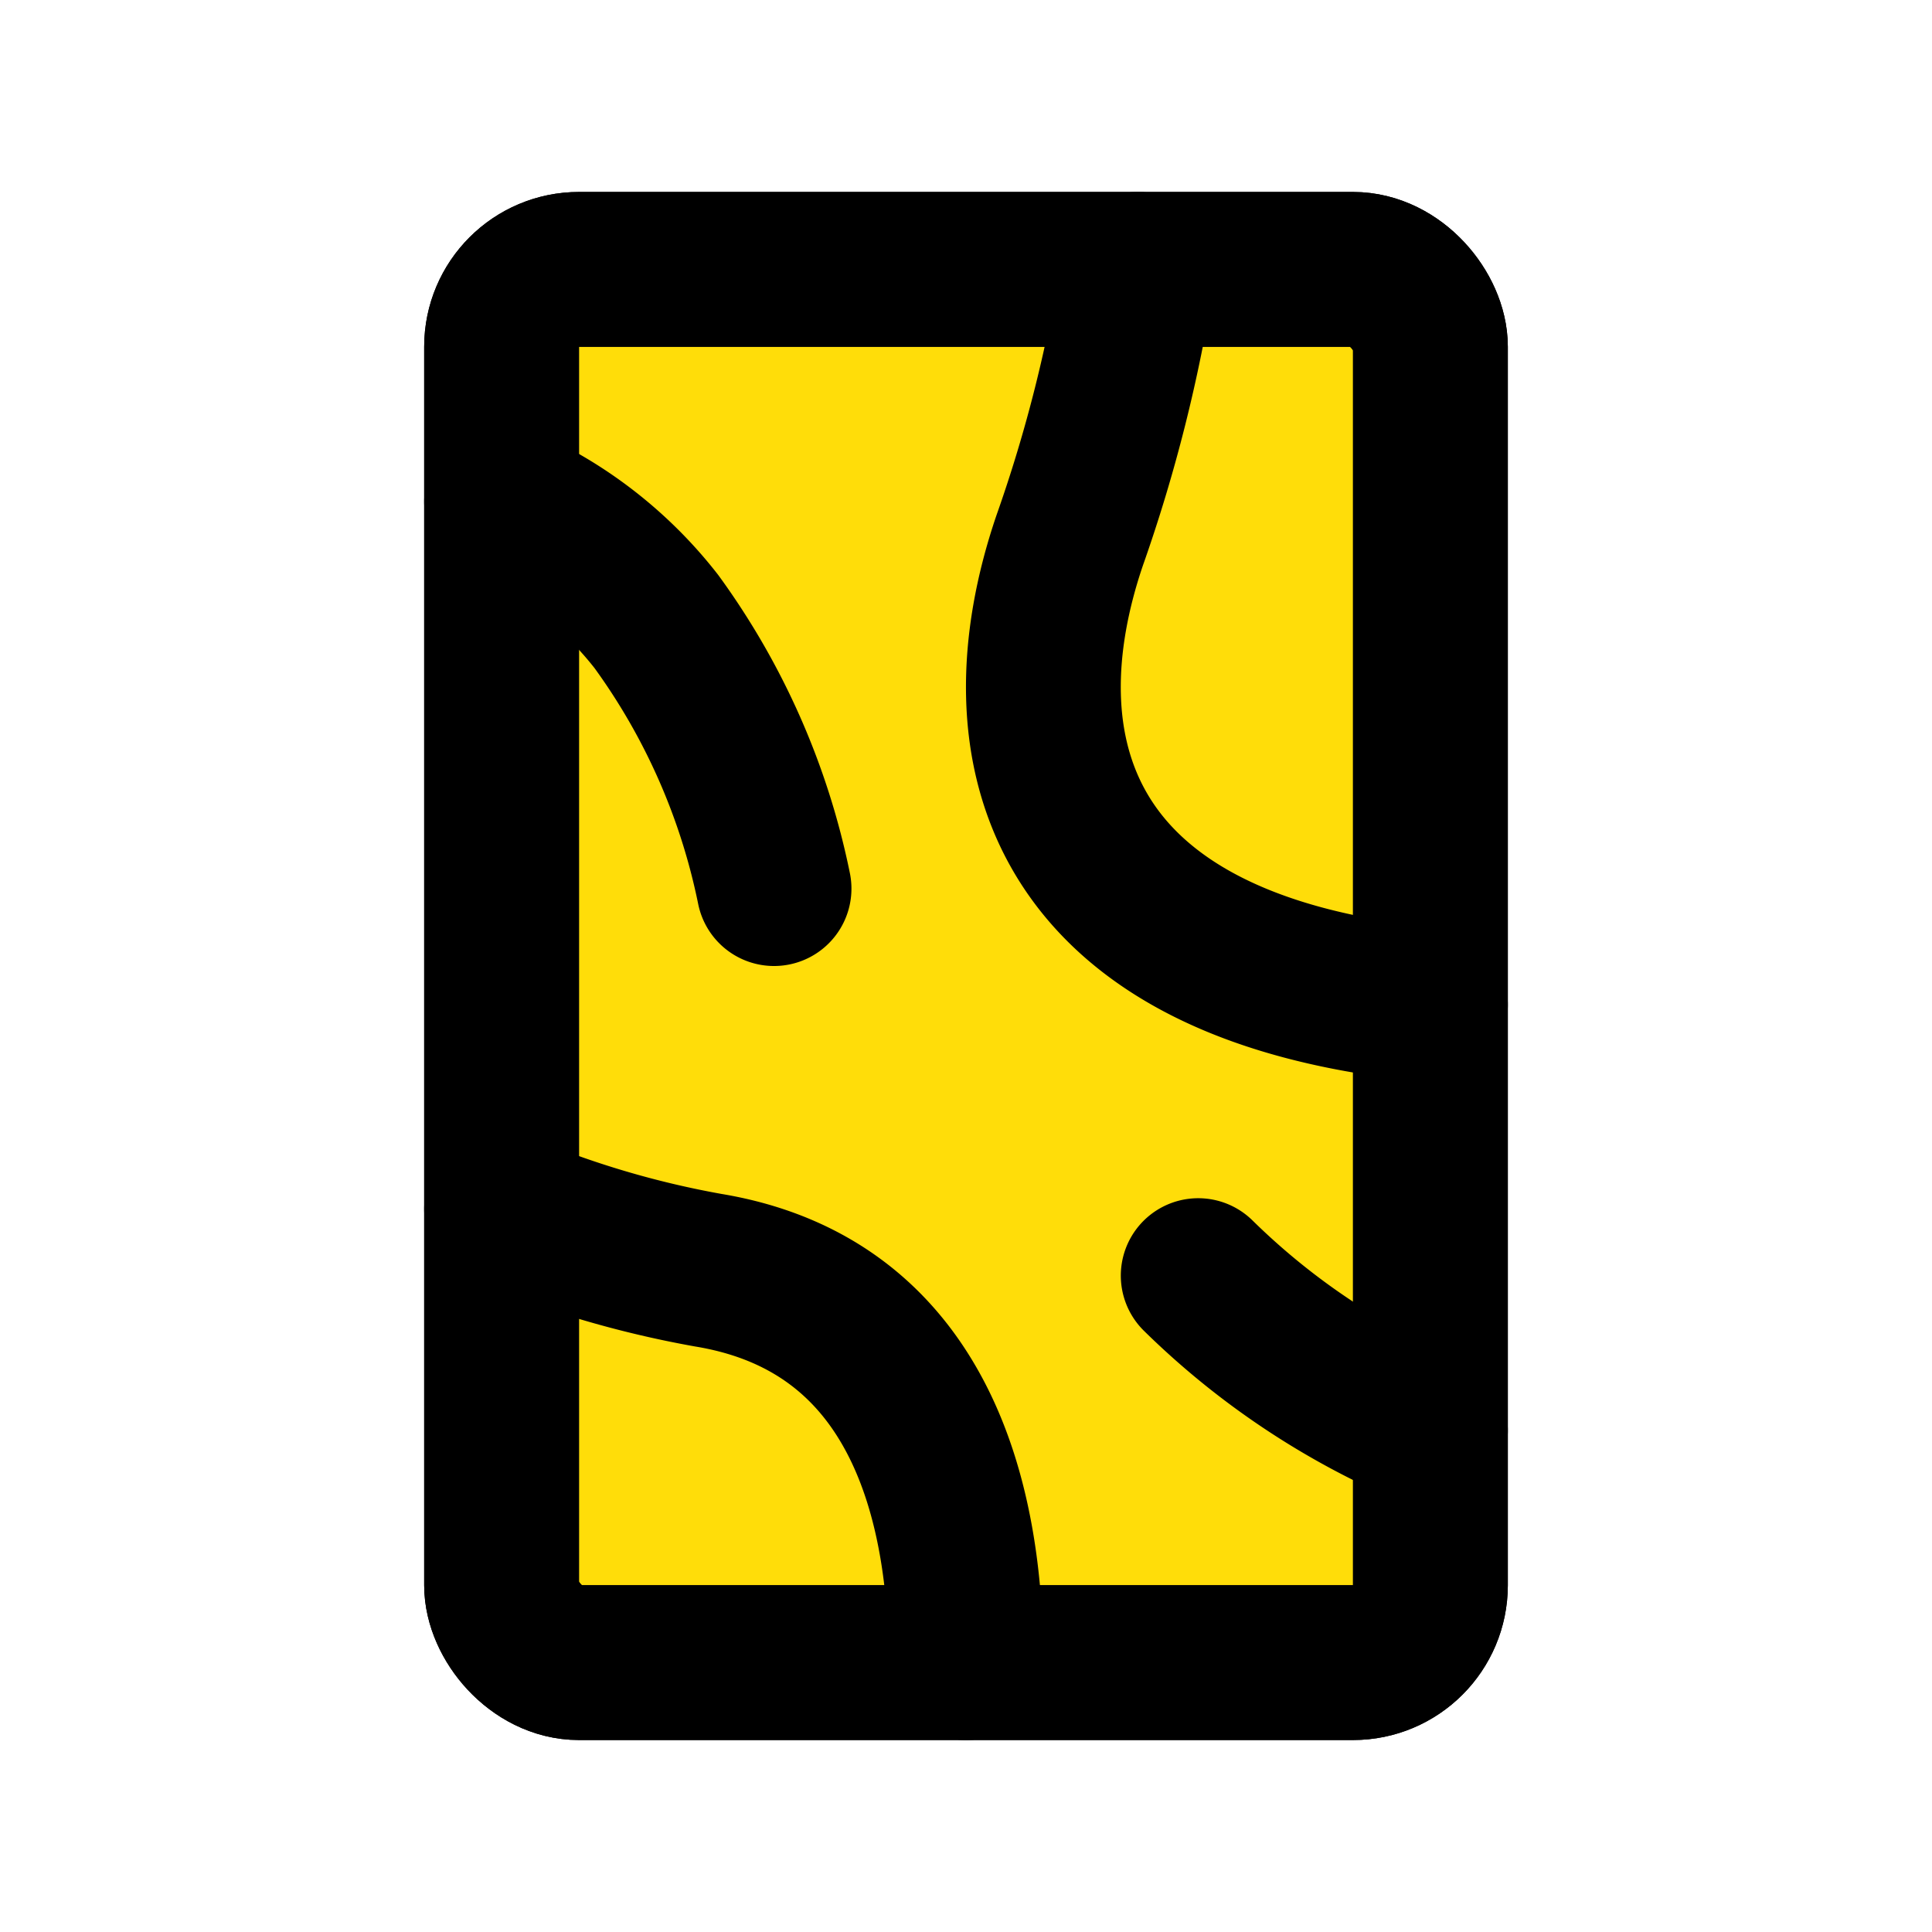
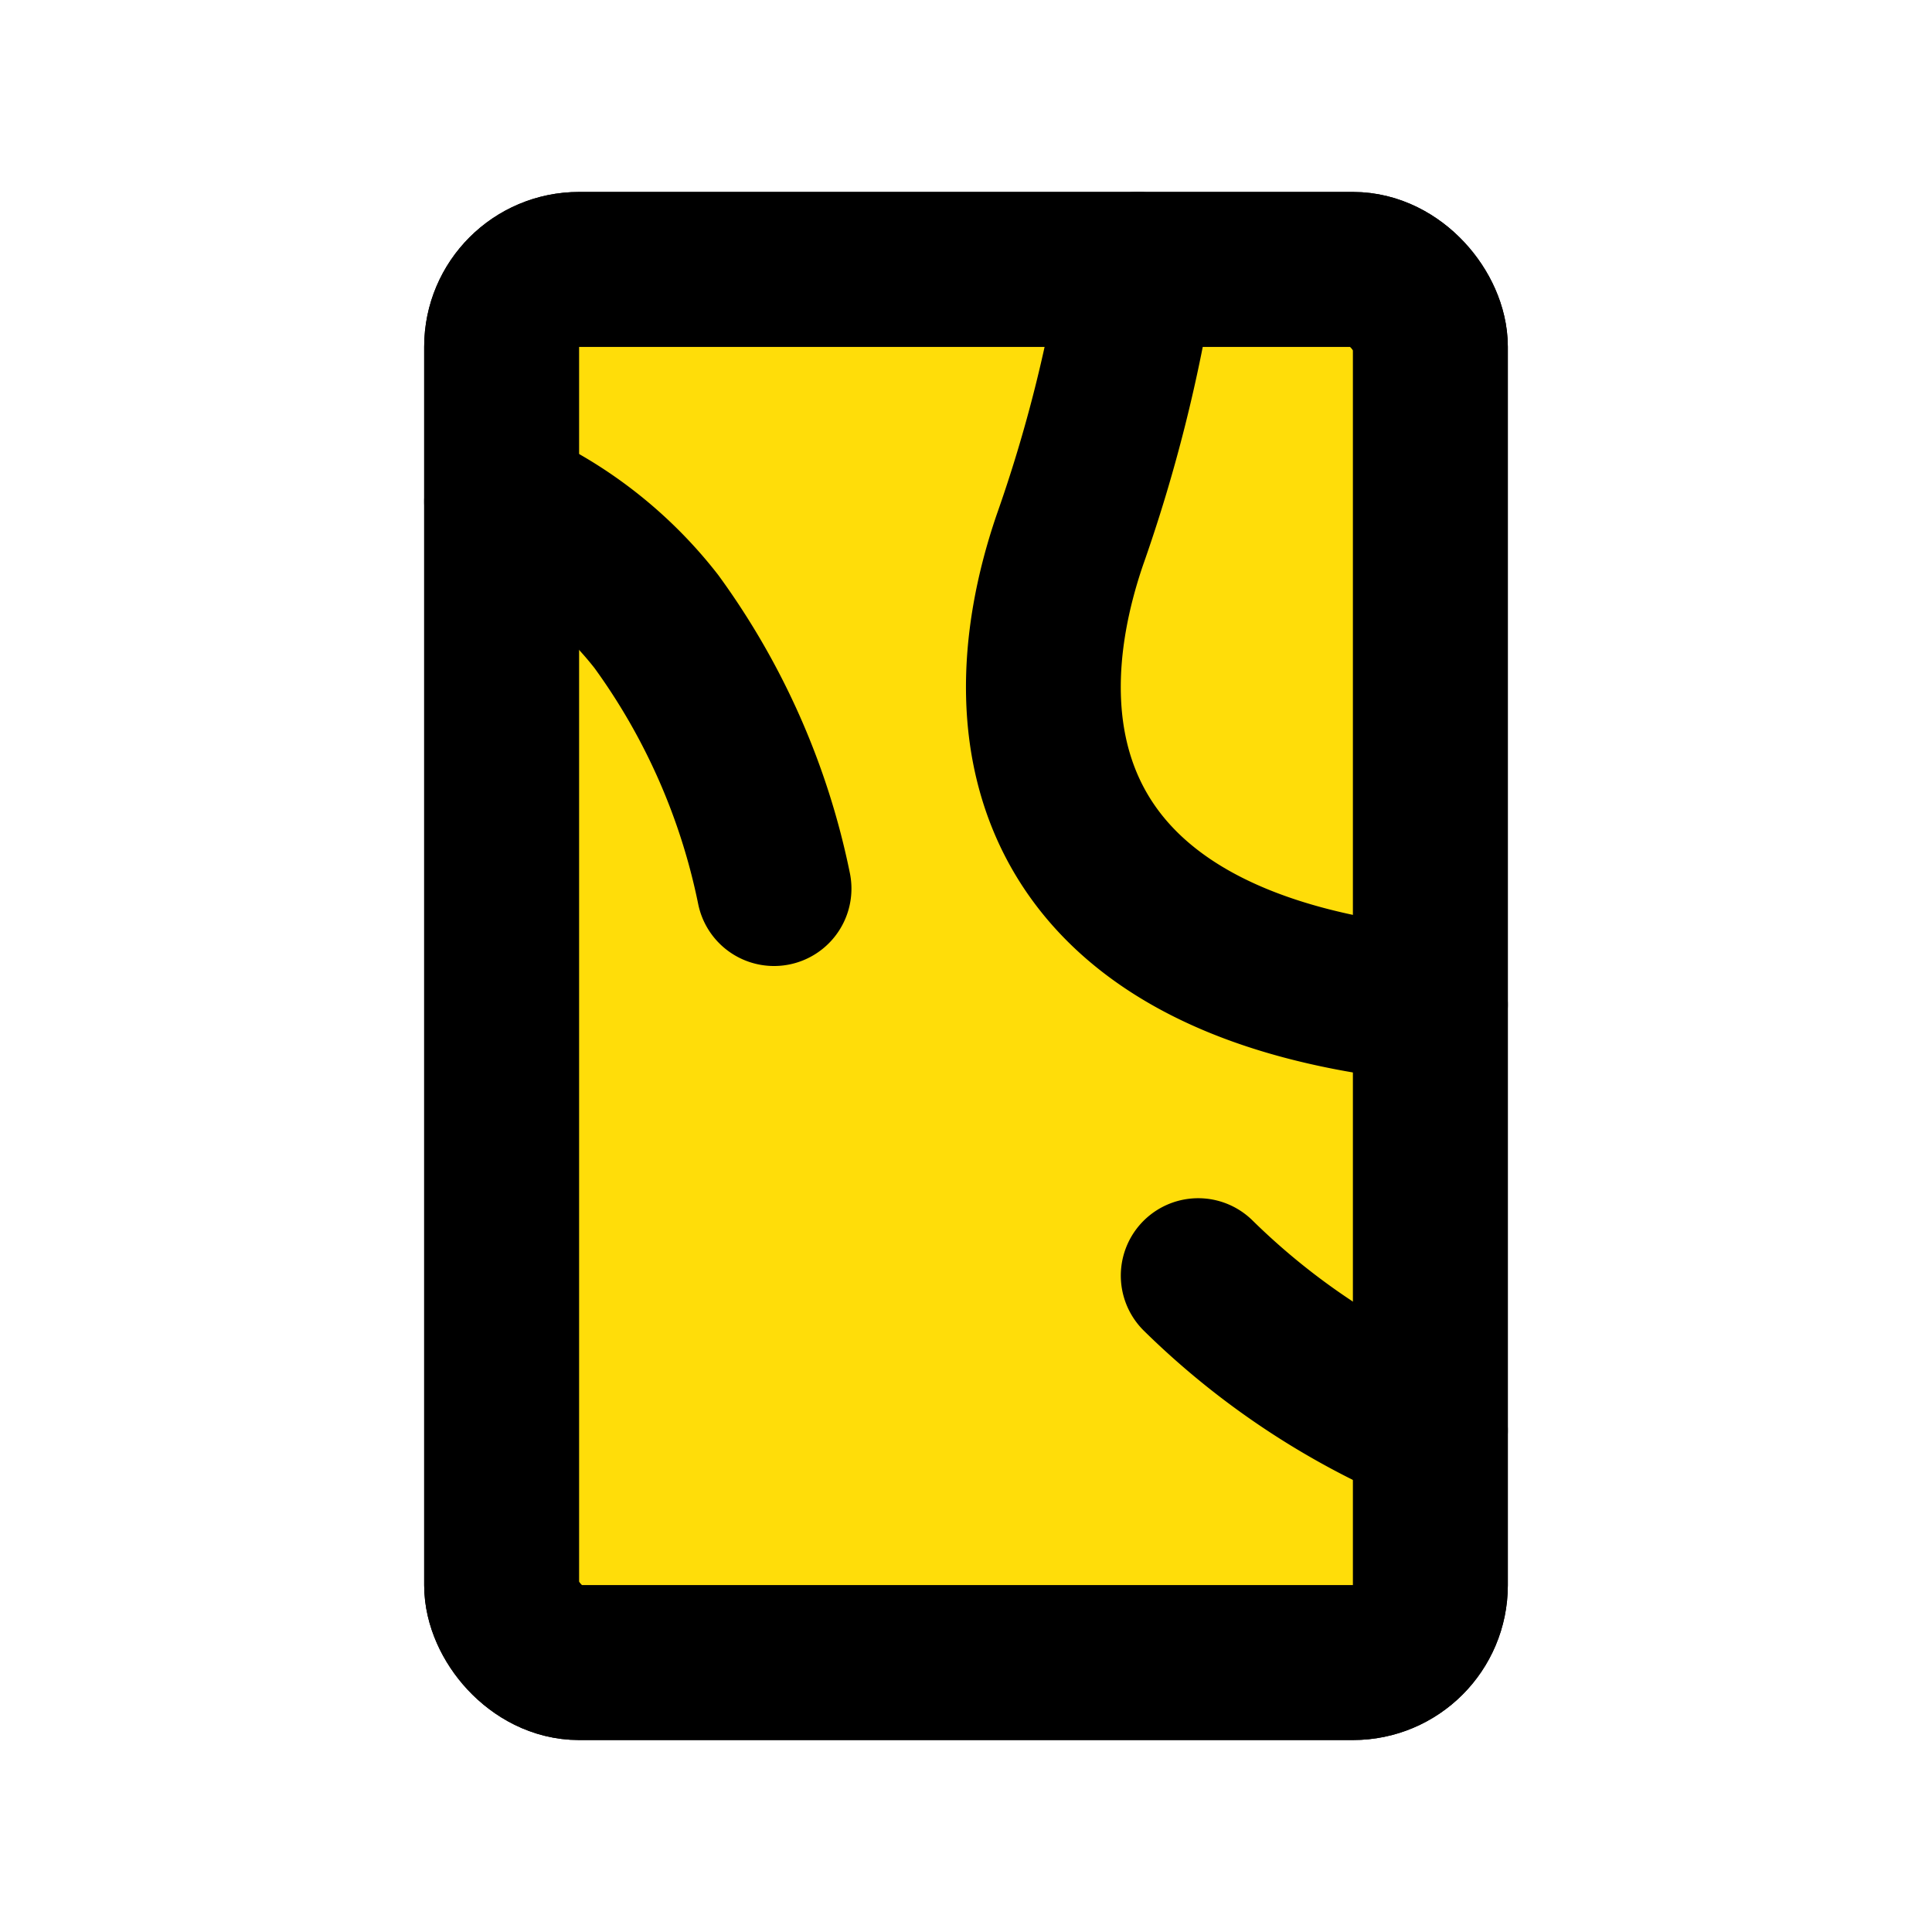
<svg xmlns="http://www.w3.org/2000/svg" fill="#000000" width="64px" height="64px" viewBox="-0.48 -0.48 24.96 24.96" id="wood" data-name="Flat Line" class="icon flat-line">
  <g id="SVGRepo_bgCarrier" stroke-width="0" />
  <g id="SVGRepo_tracerCarrier" stroke-linecap="round" stroke-linejoin="round" />
  <g id="SVGRepo_iconCarrier">
    <rect id="primary" x="6" y="3" width="12" height="18" rx="1" style="fill: #FFDD09; stroke-width: 2; stroke: #000000;" />
    <rect id="primary-2" data-name="primary" x="6" y="3" width="12" height="18" rx="1" style="fill: none; stroke: #000000; stroke-linecap: round; stroke-linejoin: round; stroke-width: 2;" />
    <path id="primary-3" data-name="primary" d="M14.22,3a19.44,19.44,0,0,1-.88,3.5c-.91,2.67-.2,5.53,4.66,6" style="fill: none; stroke: #000000; stroke-linecap: round; stroke-linejoin: round; stroke-width: 2;" />
    <path id="primary-4" data-name="primary" d="M9.52,11A8.86,8.86,0,0,0,8,7.55,5.13,5.13,0,0,0,6,6" style="fill: none; stroke: #000000; stroke-linecap: round; stroke-linejoin: round; stroke-width: 2;" />
-     <path id="primary-5" data-name="primary" d="M12,21c0-2-.55-4.61-3.33-5.07A12.6,12.6,0,0,1,6,15.14" style="fill: none; stroke: #000000; stroke-linecap: round; stroke-linejoin: round; stroke-width: 2;" />
    <path id="primary-6" data-name="primary" d="M15,16a9.6,9.6,0,0,0,3,2" style="fill: none; stroke: #000000; stroke-linecap: round; stroke-linejoin: round; stroke-width: 2;" />
  </g>
</svg>